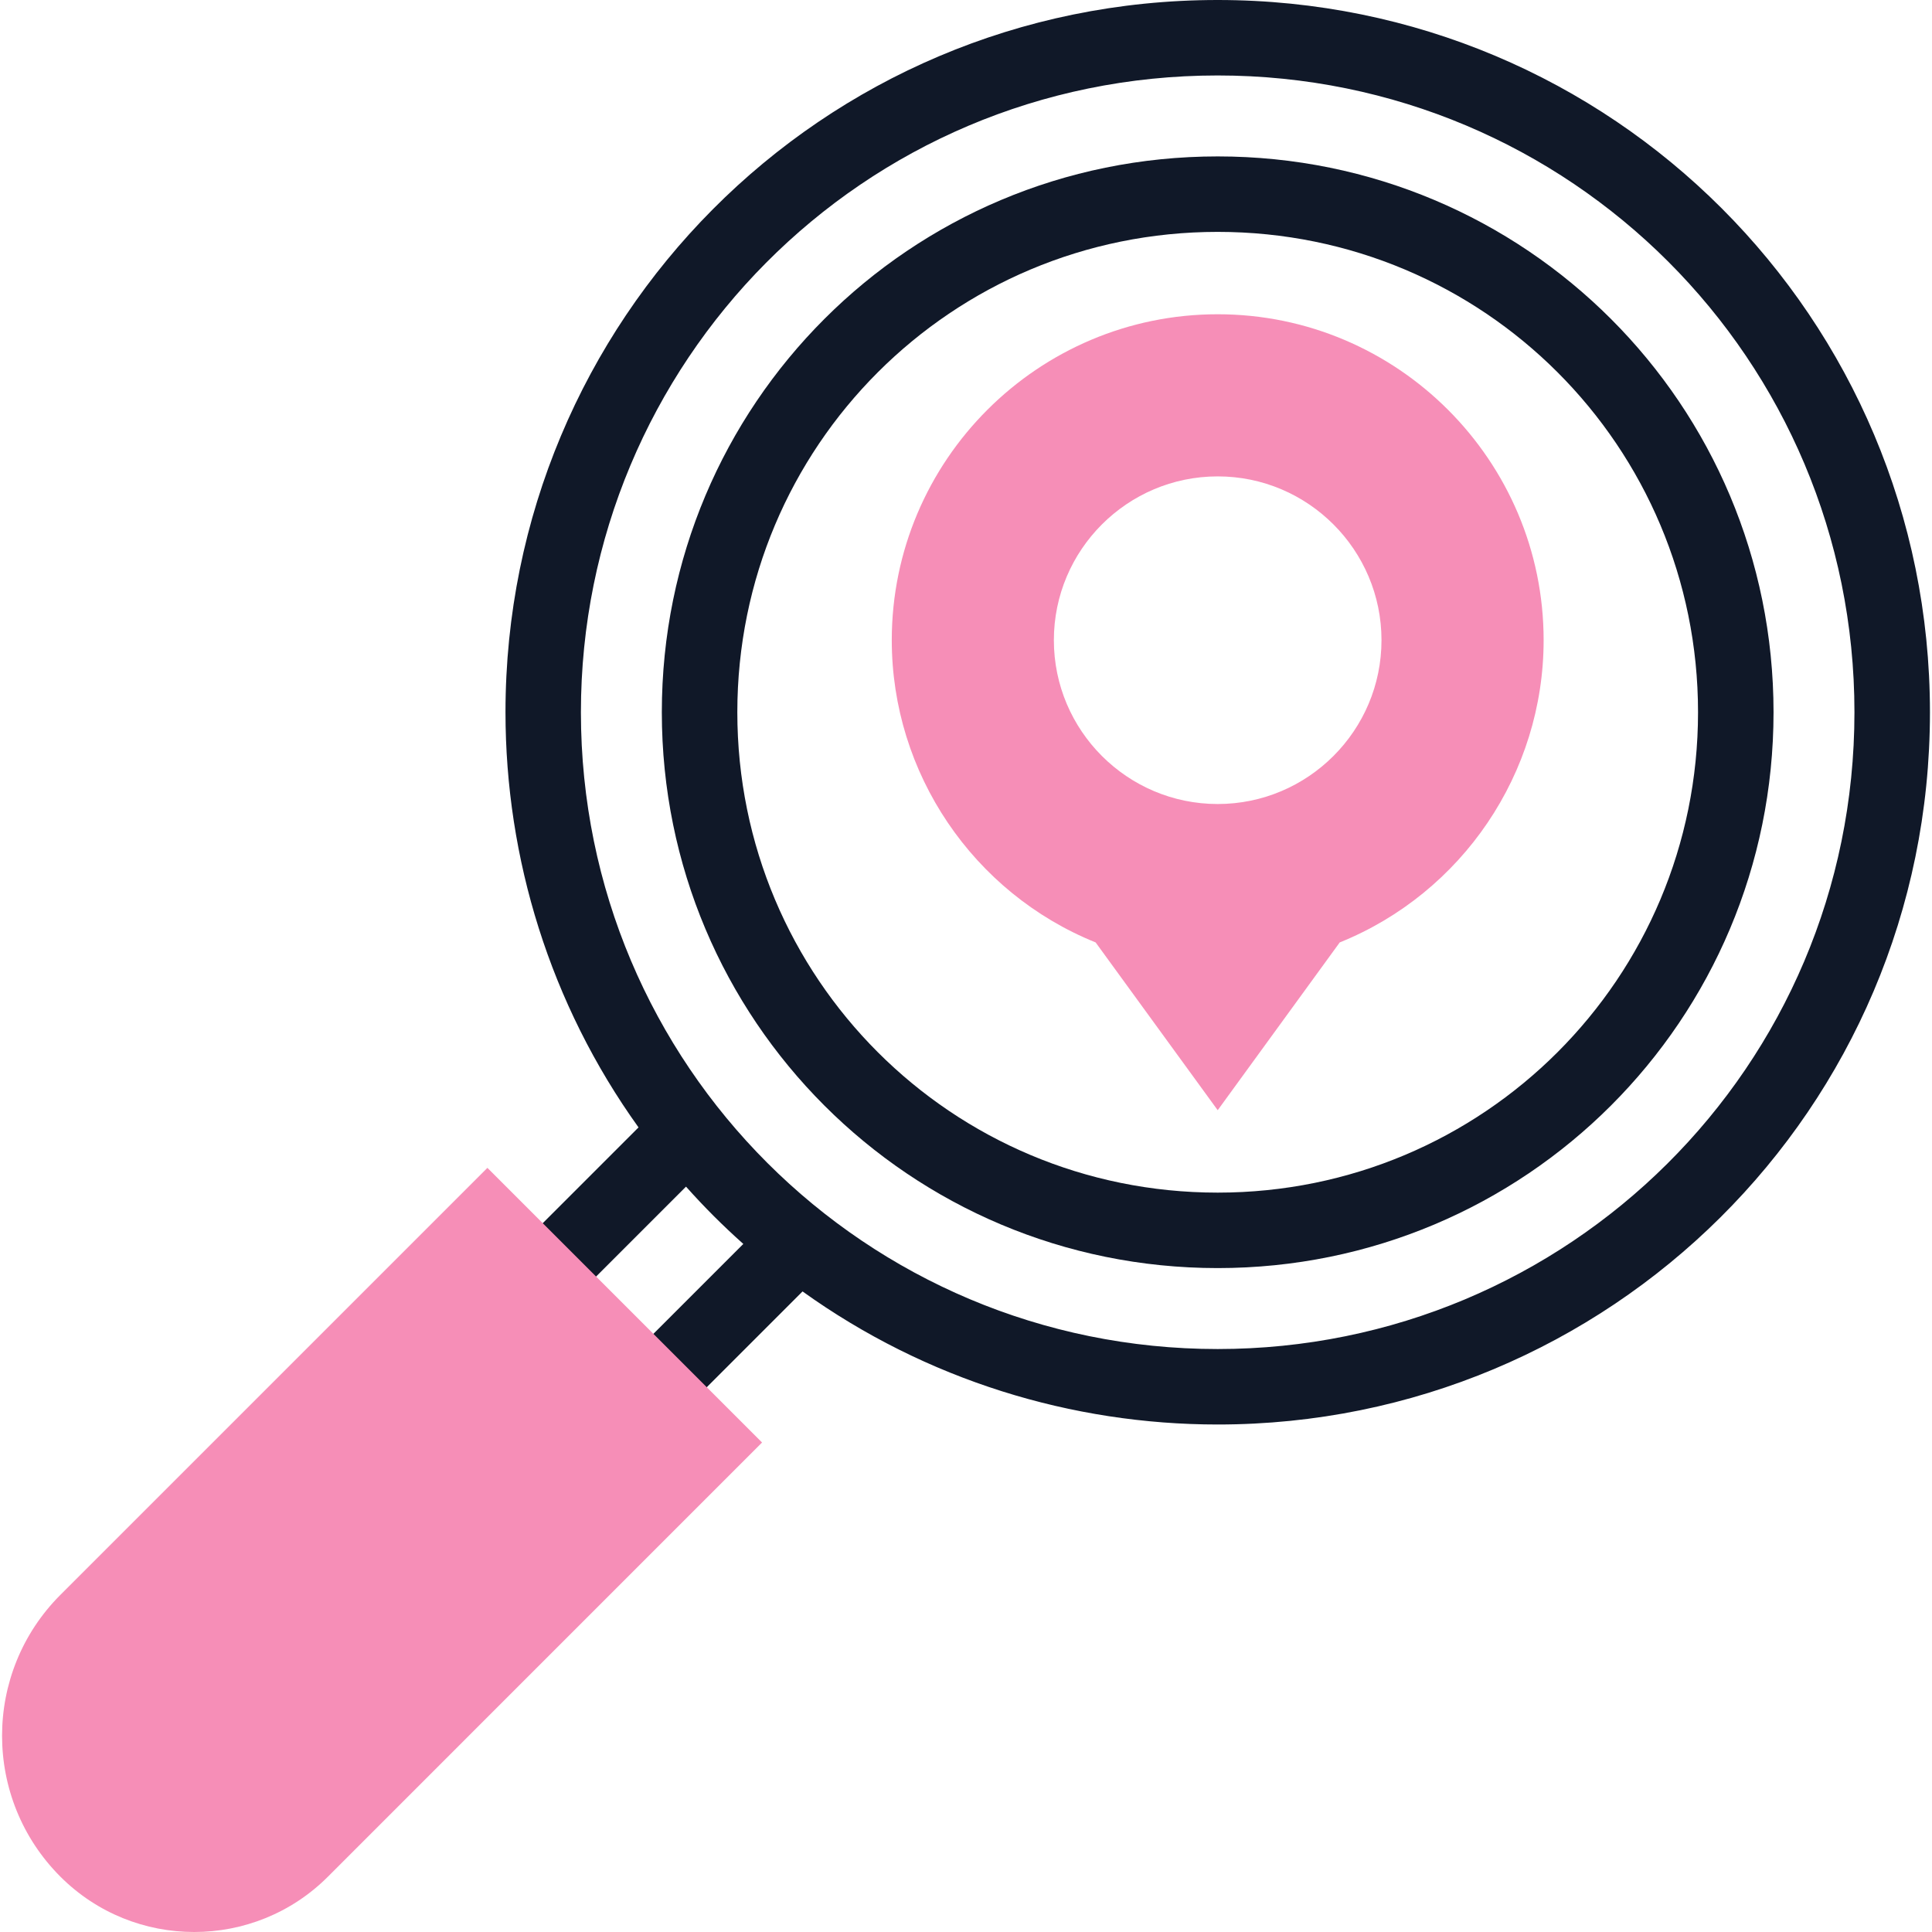
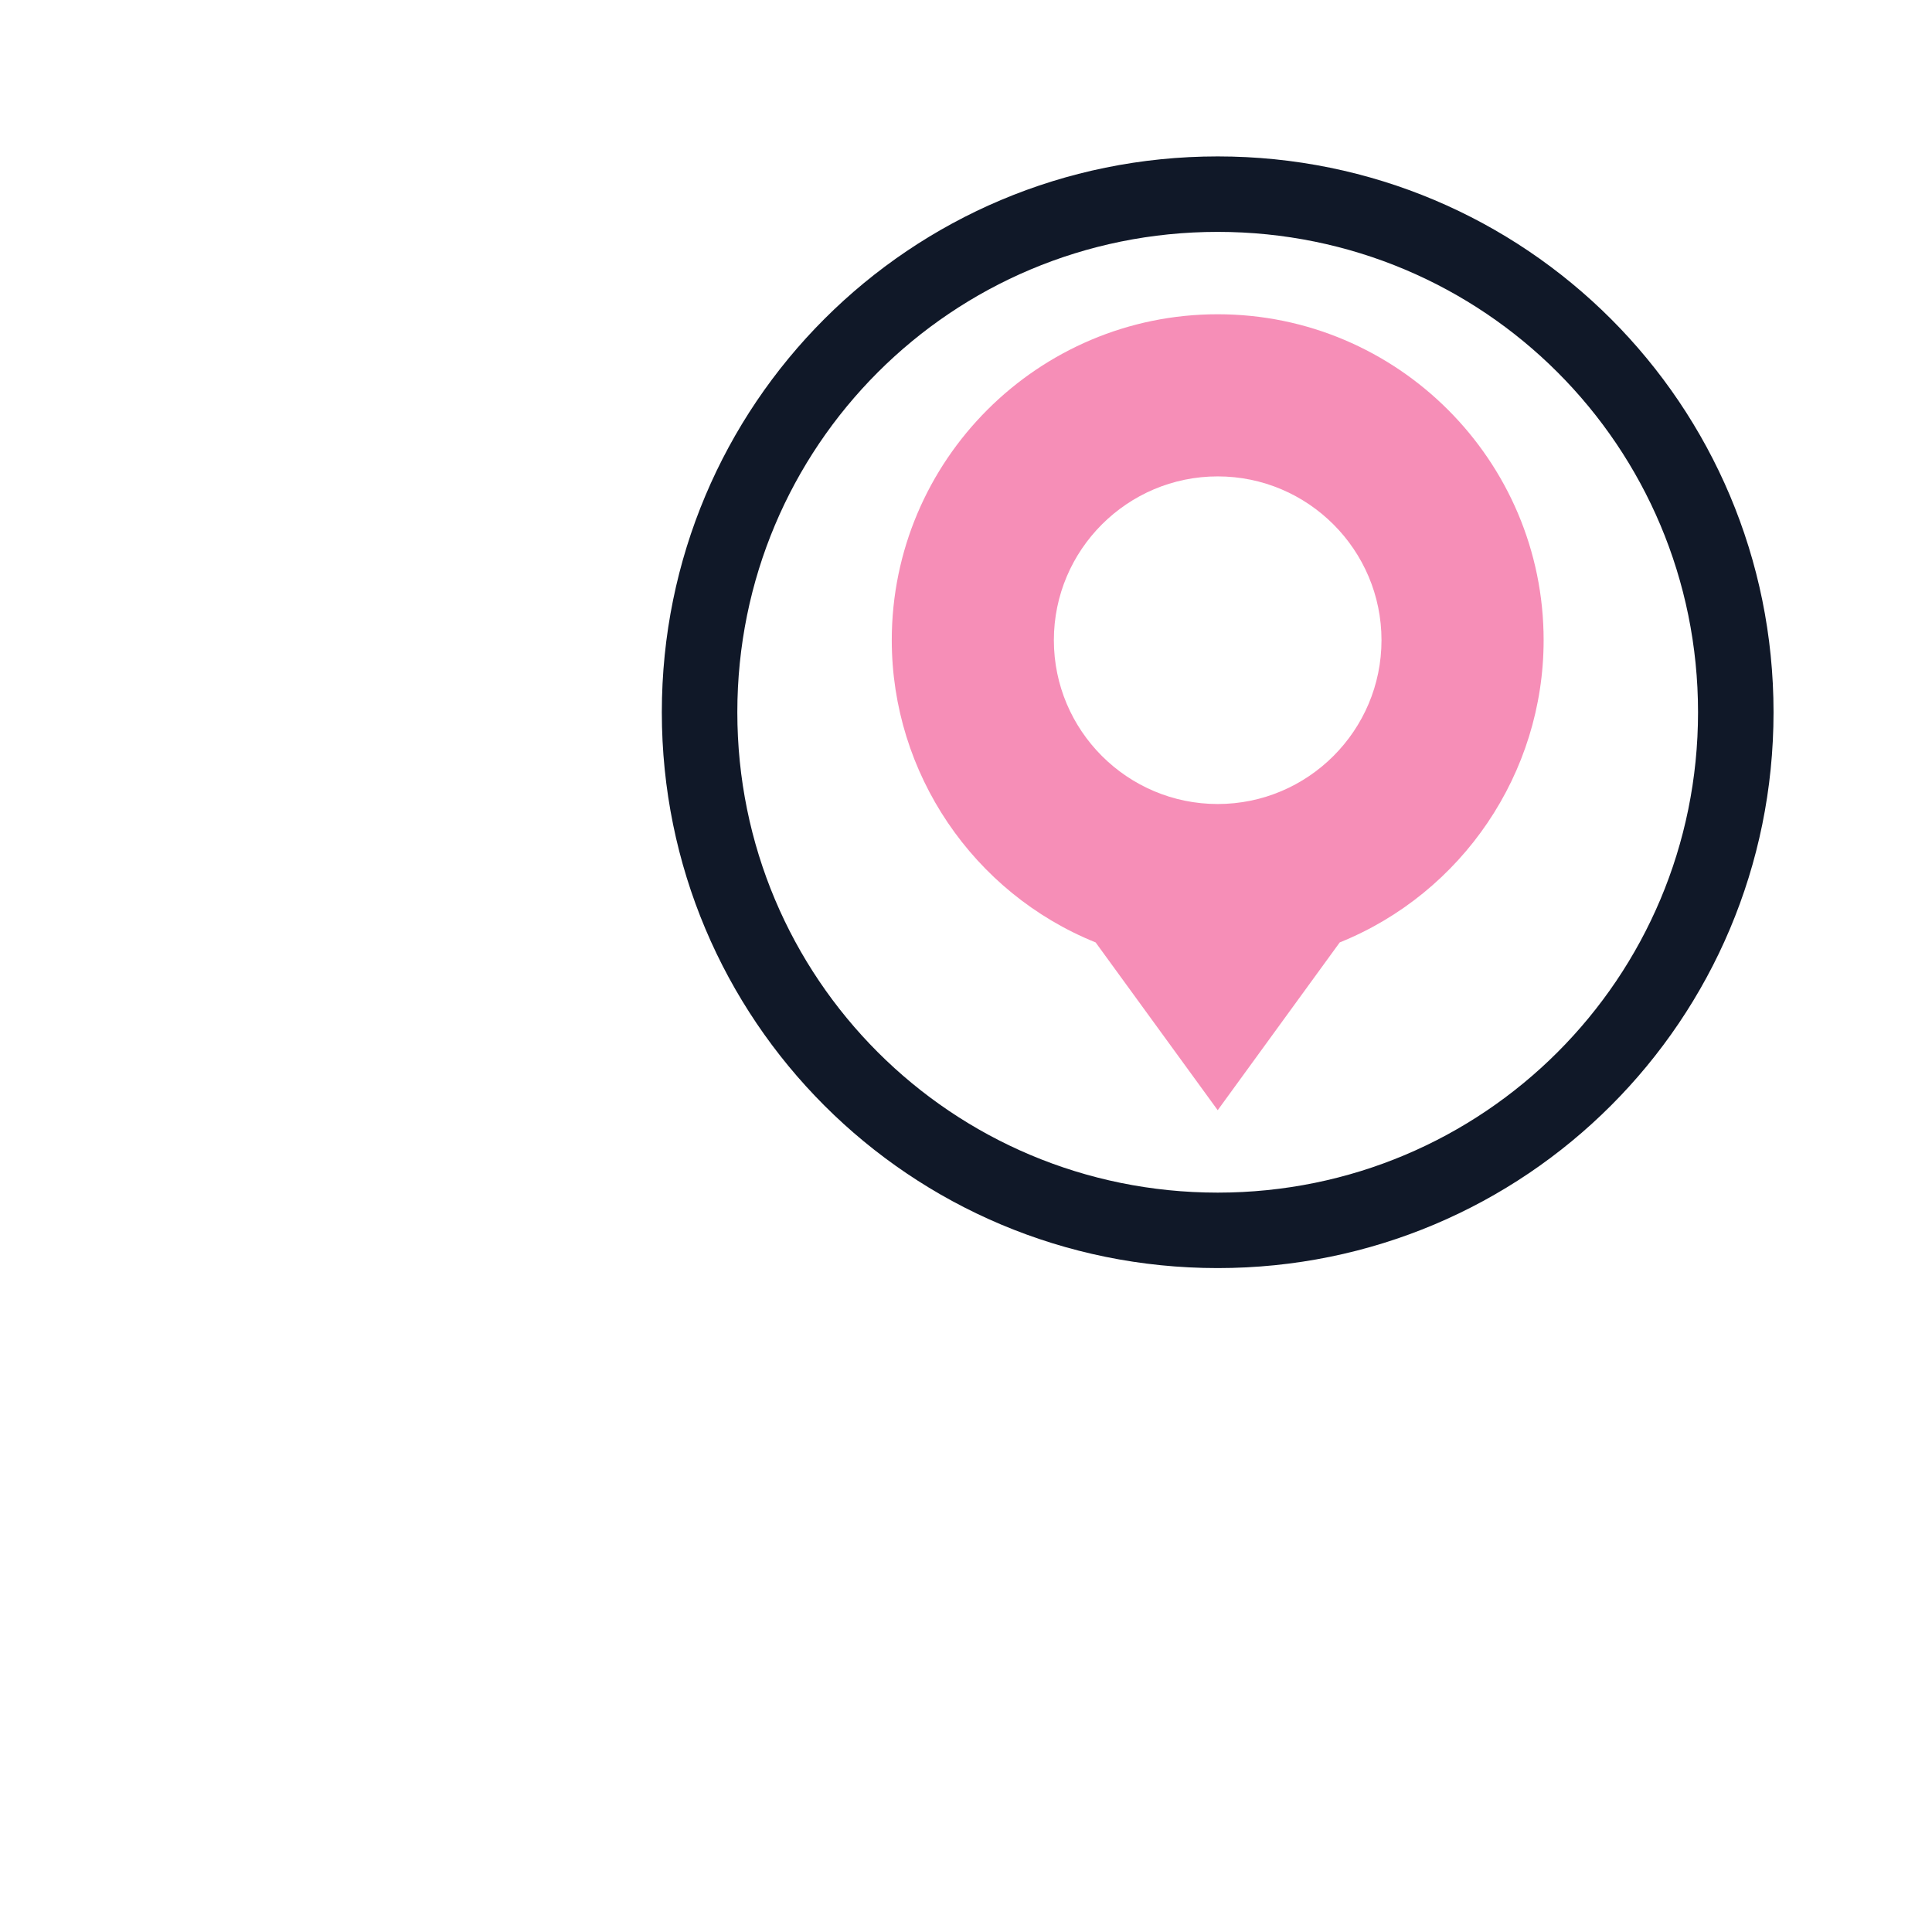
<svg xmlns="http://www.w3.org/2000/svg" width="50" height="50" viewBox="0 0 50 50" fill="none">
  <g clip-path="url(#clip0_5989_25695)">
-     <path d="M31.514 0C21.238 0 13.081 8.309 13.082 18.433C13.082 22.206 14.23 25.979 16.525 29.177L13.355 32.347C12.974 32.728 12.974 33.346 13.355 33.728C13.737 34.109 14.355 34.109 14.736 33.728L17.754 30.71C18.234 31.248 18.699 31.712 19.237 32.193L16.219 35.211C15.838 35.592 15.838 36.21 16.219 36.592C16.601 36.973 17.218 36.973 17.6 36.592L20.77 33.422C23.968 35.717 27.741 36.866 31.514 36.866C41.628 36.866 49.947 28.719 49.947 18.433C49.947 8.231 41.718 0 31.514 0ZM31.514 34.913C22.404 34.913 15.036 27.559 15.034 18.438C15.031 9.392 22.316 1.953 31.514 1.953C40.636 1.953 47.993 9.309 47.993 18.433C47.993 27.62 40.566 34.913 31.514 34.913Z" fill="#101828" />
    <path d="M31.514 4.048C23.552 4.048 17.128 10.47 17.128 18.433C17.128 26.395 23.55 32.818 31.514 32.818C39.475 32.818 45.899 26.396 45.899 18.433C45.899 10.472 39.477 4.048 31.514 4.048ZM31.514 30.865C24.631 30.865 19.082 25.317 19.082 18.433C19.082 11.551 24.63 6.001 31.514 6.001C38.396 6.001 43.945 11.55 43.945 18.433C43.945 25.315 38.397 30.865 31.514 30.865Z" fill="#101828" />
    <path d="M31.514 8.133C26.863 8.133 23.079 11.917 23.079 16.568C23.079 20.011 25.185 23.11 28.355 24.39L31.514 28.732L34.672 24.39C37.843 23.11 39.949 20.011 39.949 16.568C39.949 11.917 36.165 8.133 31.514 8.133ZM31.514 20.808C29.176 20.808 27.274 18.906 27.274 16.568C27.274 14.231 29.176 12.329 31.514 12.329C33.851 12.329 35.753 14.231 35.753 16.568C35.753 18.906 33.851 20.808 31.514 20.808Z" fill="#F68EB7" />
-     <path d="M1.564 48.569C-0.45 46.554 -0.45 43.288 1.564 41.274L12.614 30.224L19.722 37.332L8.486 48.569C6.578 50.477 3.473 50.477 1.564 48.569Z" fill="#F68EB7" />
  </g>
  <defs>
    <clipPath id="clip0_5989_25695">
      <rect width="50" height="50" fill="white" />
    </clipPath>
  </defs>
</svg>